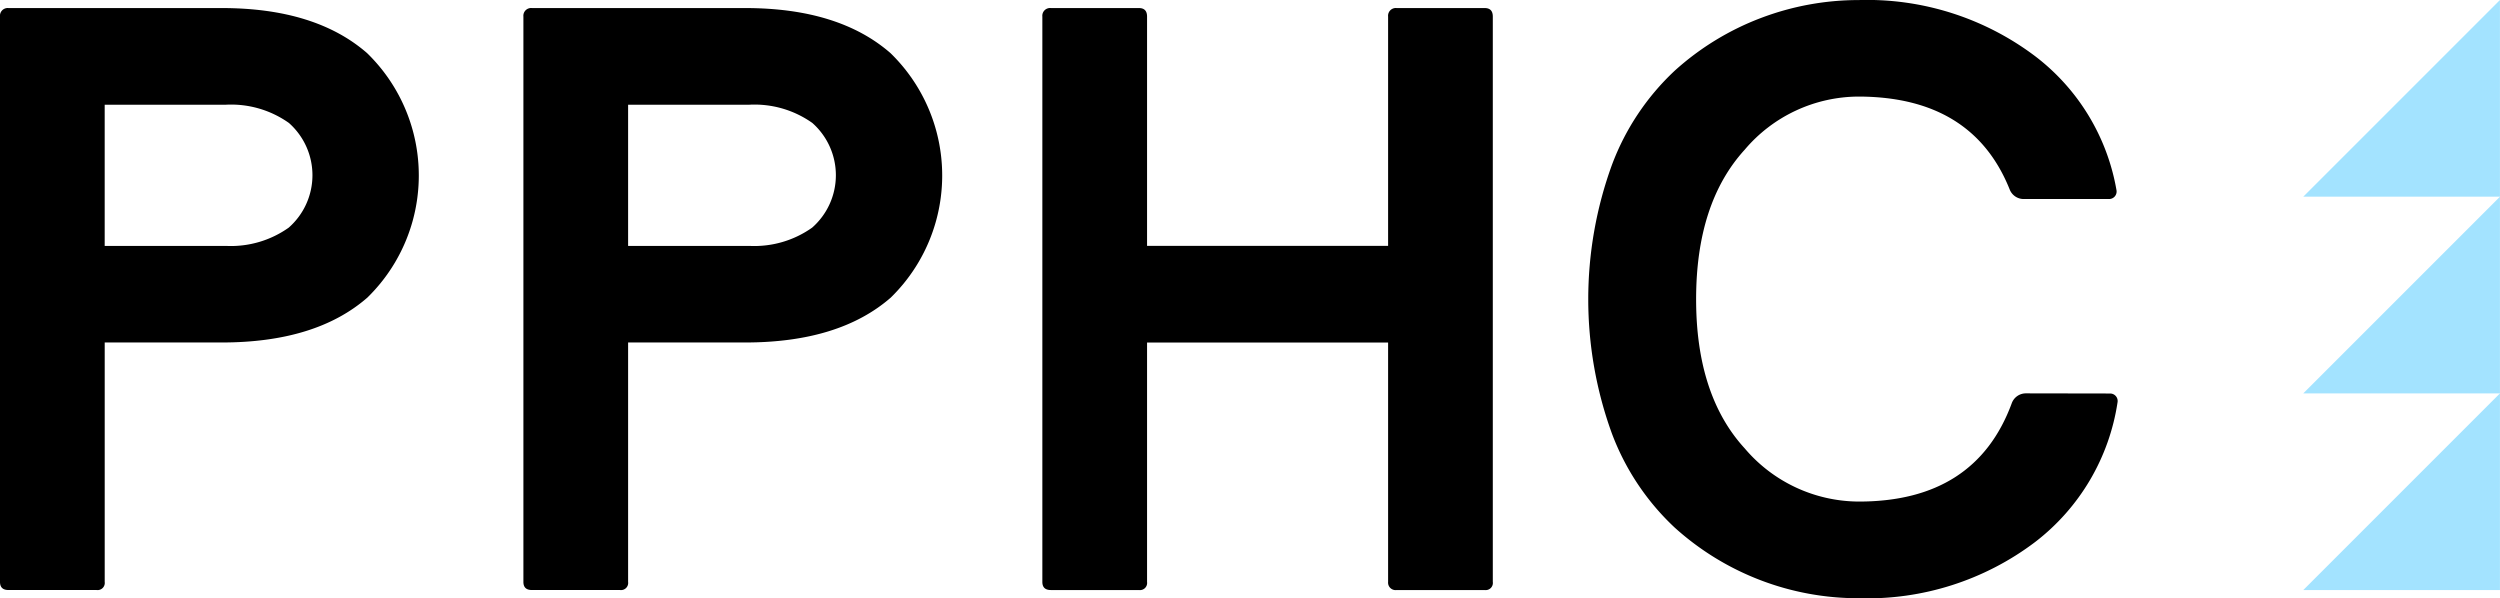
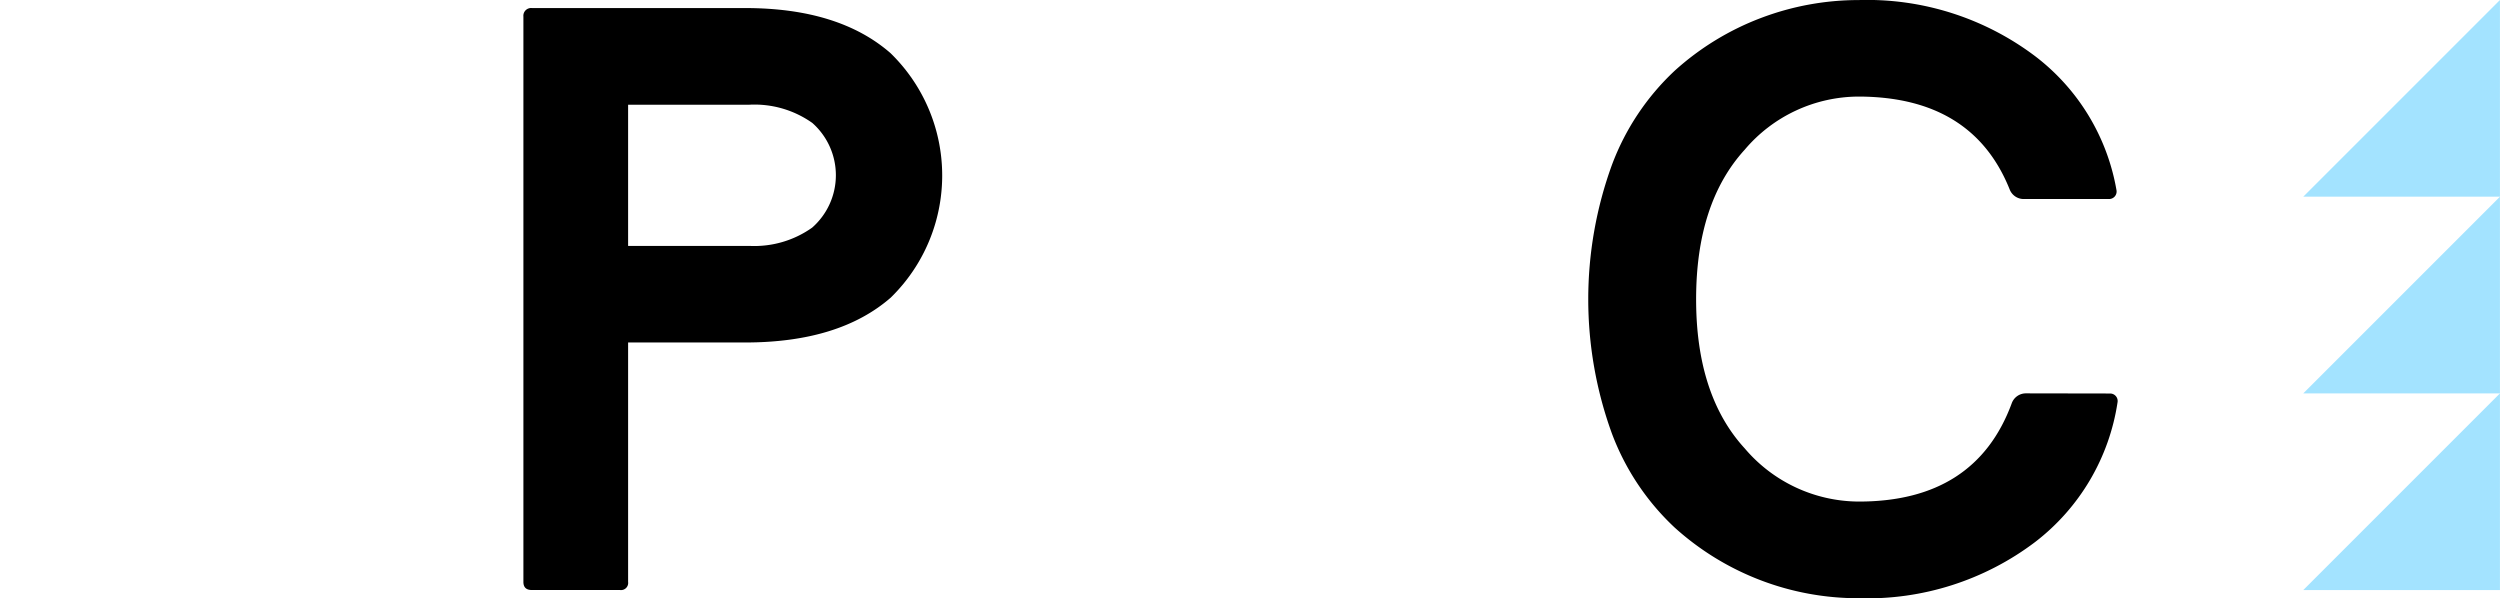
<svg xmlns="http://www.w3.org/2000/svg" viewBox="0 0 133.11 31.86">
  <g id="Group_73" data-name="Group 73" transform="translate(-951.735 -1050.888)">
    <g id="Group_65" data-name="Group 65" transform="translate(1074.37 1050.888)">
      <path id="Path_167" data-name="Path 167" d="M1216.844,1061.36l10.472-10.472v10.472Z" transform="translate(-1216.844 -1050.888)" fill="#a3e3ff" />
      <path id="Path_168" data-name="Path 168" d="M1216.844,1106.636l10.472-10.472v10.472Z" transform="translate(-1216.844 -1075.22)" fill="#a3e3ff" />
      <path id="Path_169" data-name="Path 169" d="M1216.844,1084l10.472-10.472V1084Z" transform="translate(-1216.844 -1063.054)" fill="#a3e3ff" />
    </g>
    <g id="Group_72" data-name="Group 72" transform="translate(951.735 1050.888)">
      <g id="Group_67" data-name="Group 67" transform="translate(0 0.432)">
        <g id="Group_66" data-name="Group 66">
-           <path id="Path_170" data-name="Path 170" d="M951.735,1082.373v-30.1a.413.413,0,0,1,.453-.454h11.354q4.986,0,7.739,2.4a9.085,9.085,0,0,1,.012,13.018q-2.741,2.388-7.747,2.388h-6.236v12.747a.382.382,0,0,1-.432.433h-4.689Q951.735,1082.806,951.735,1082.373Zm5.574-17.89h6.46a5.324,5.324,0,0,0,3.338-.972,3.715,3.715,0,0,0,.011-5.574,5.318,5.318,0,0,0-3.349-.972h-6.46Z" transform="translate(-951.735 -1051.822)" fill="#000" />
-         </g>
+           </g>
      </g>
      <g id="Group_69" data-name="Group 69" transform="translate(27.868 0.432)">
        <g id="Group_68" data-name="Group 68">
          <path id="Path_171" data-name="Path 171" d="M1011.98,1082.373v-30.1a.413.413,0,0,1,.454-.454h11.354q4.986,0,7.738,2.4a9.086,9.086,0,0,1,.012,13.018q-2.741,2.388-7.747,2.388h-6.236v12.747a.382.382,0,0,1-.432.433h-4.689Q1011.98,1082.806,1011.98,1082.373Zm5.575-17.89h6.46a5.325,5.325,0,0,0,3.338-.972,3.715,3.715,0,0,0,.011-5.574,5.319,5.319,0,0,0-3.349-.972h-6.46Z" transform="translate(-1011.98 -1051.822)" fill="#000" />
        </g>
      </g>
      <g id="Group_71" data-name="Group 71" transform="translate(55.499 0.432)">
        <g id="Group_70" data-name="Group 70">
-           <path id="Path_172" data-name="Path 172" d="M1071.71,1082.373v-30.1a.413.413,0,0,1,.454-.454h4.689q.432,0,.432.453v12.208h12.834v-12.208a.413.413,0,0,1,.454-.453h4.689q.432,0,.432.454v30.1a.382.382,0,0,1-.432.433h-4.689a.4.4,0,0,1-.454-.433v-12.747h-12.834v12.747a.382.382,0,0,1-.432.433h-4.689Q1071.71,1082.806,1071.71,1082.373Z" transform="translate(-1071.71 -1051.822)" fill="#000" />
-         </g>
+           </g>
      </g>
      <path id="Path_173" data-name="Path 173" d="M1157.837,1071.832a.8.8,0,0,0-.749.528q-1.929,5.233-8.141,5.233a8,8,0,0,1-6.071-2.825q-2.593-2.825-2.593-7.946t2.582-7.957a7.976,7.976,0,0,1,6.082-2.835q6.058.019,8.032,4.947a.8.8,0,0,0,.741.508h4.553a.4.4,0,0,0,.392-.473,11.406,11.406,0,0,0-4.316-7.121,14.853,14.853,0,0,0-9.4-3,14.671,14.671,0,0,0-5.207.952,14.5,14.5,0,0,0-4.6,2.811,13.181,13.181,0,0,0-3.338,5.005,20.925,20.925,0,0,0,0,14.324,13.193,13.193,0,0,0,3.338,4.995,14.571,14.571,0,0,0,9.81,3.762,14.807,14.807,0,0,0,9.391-3,11.536,11.536,0,0,0,4.379-7.434.4.4,0,0,0-.393-.466Z" transform="translate(-1049.975 -1050.888)" fill="#000" />
    </g>
  </g>
</svg>